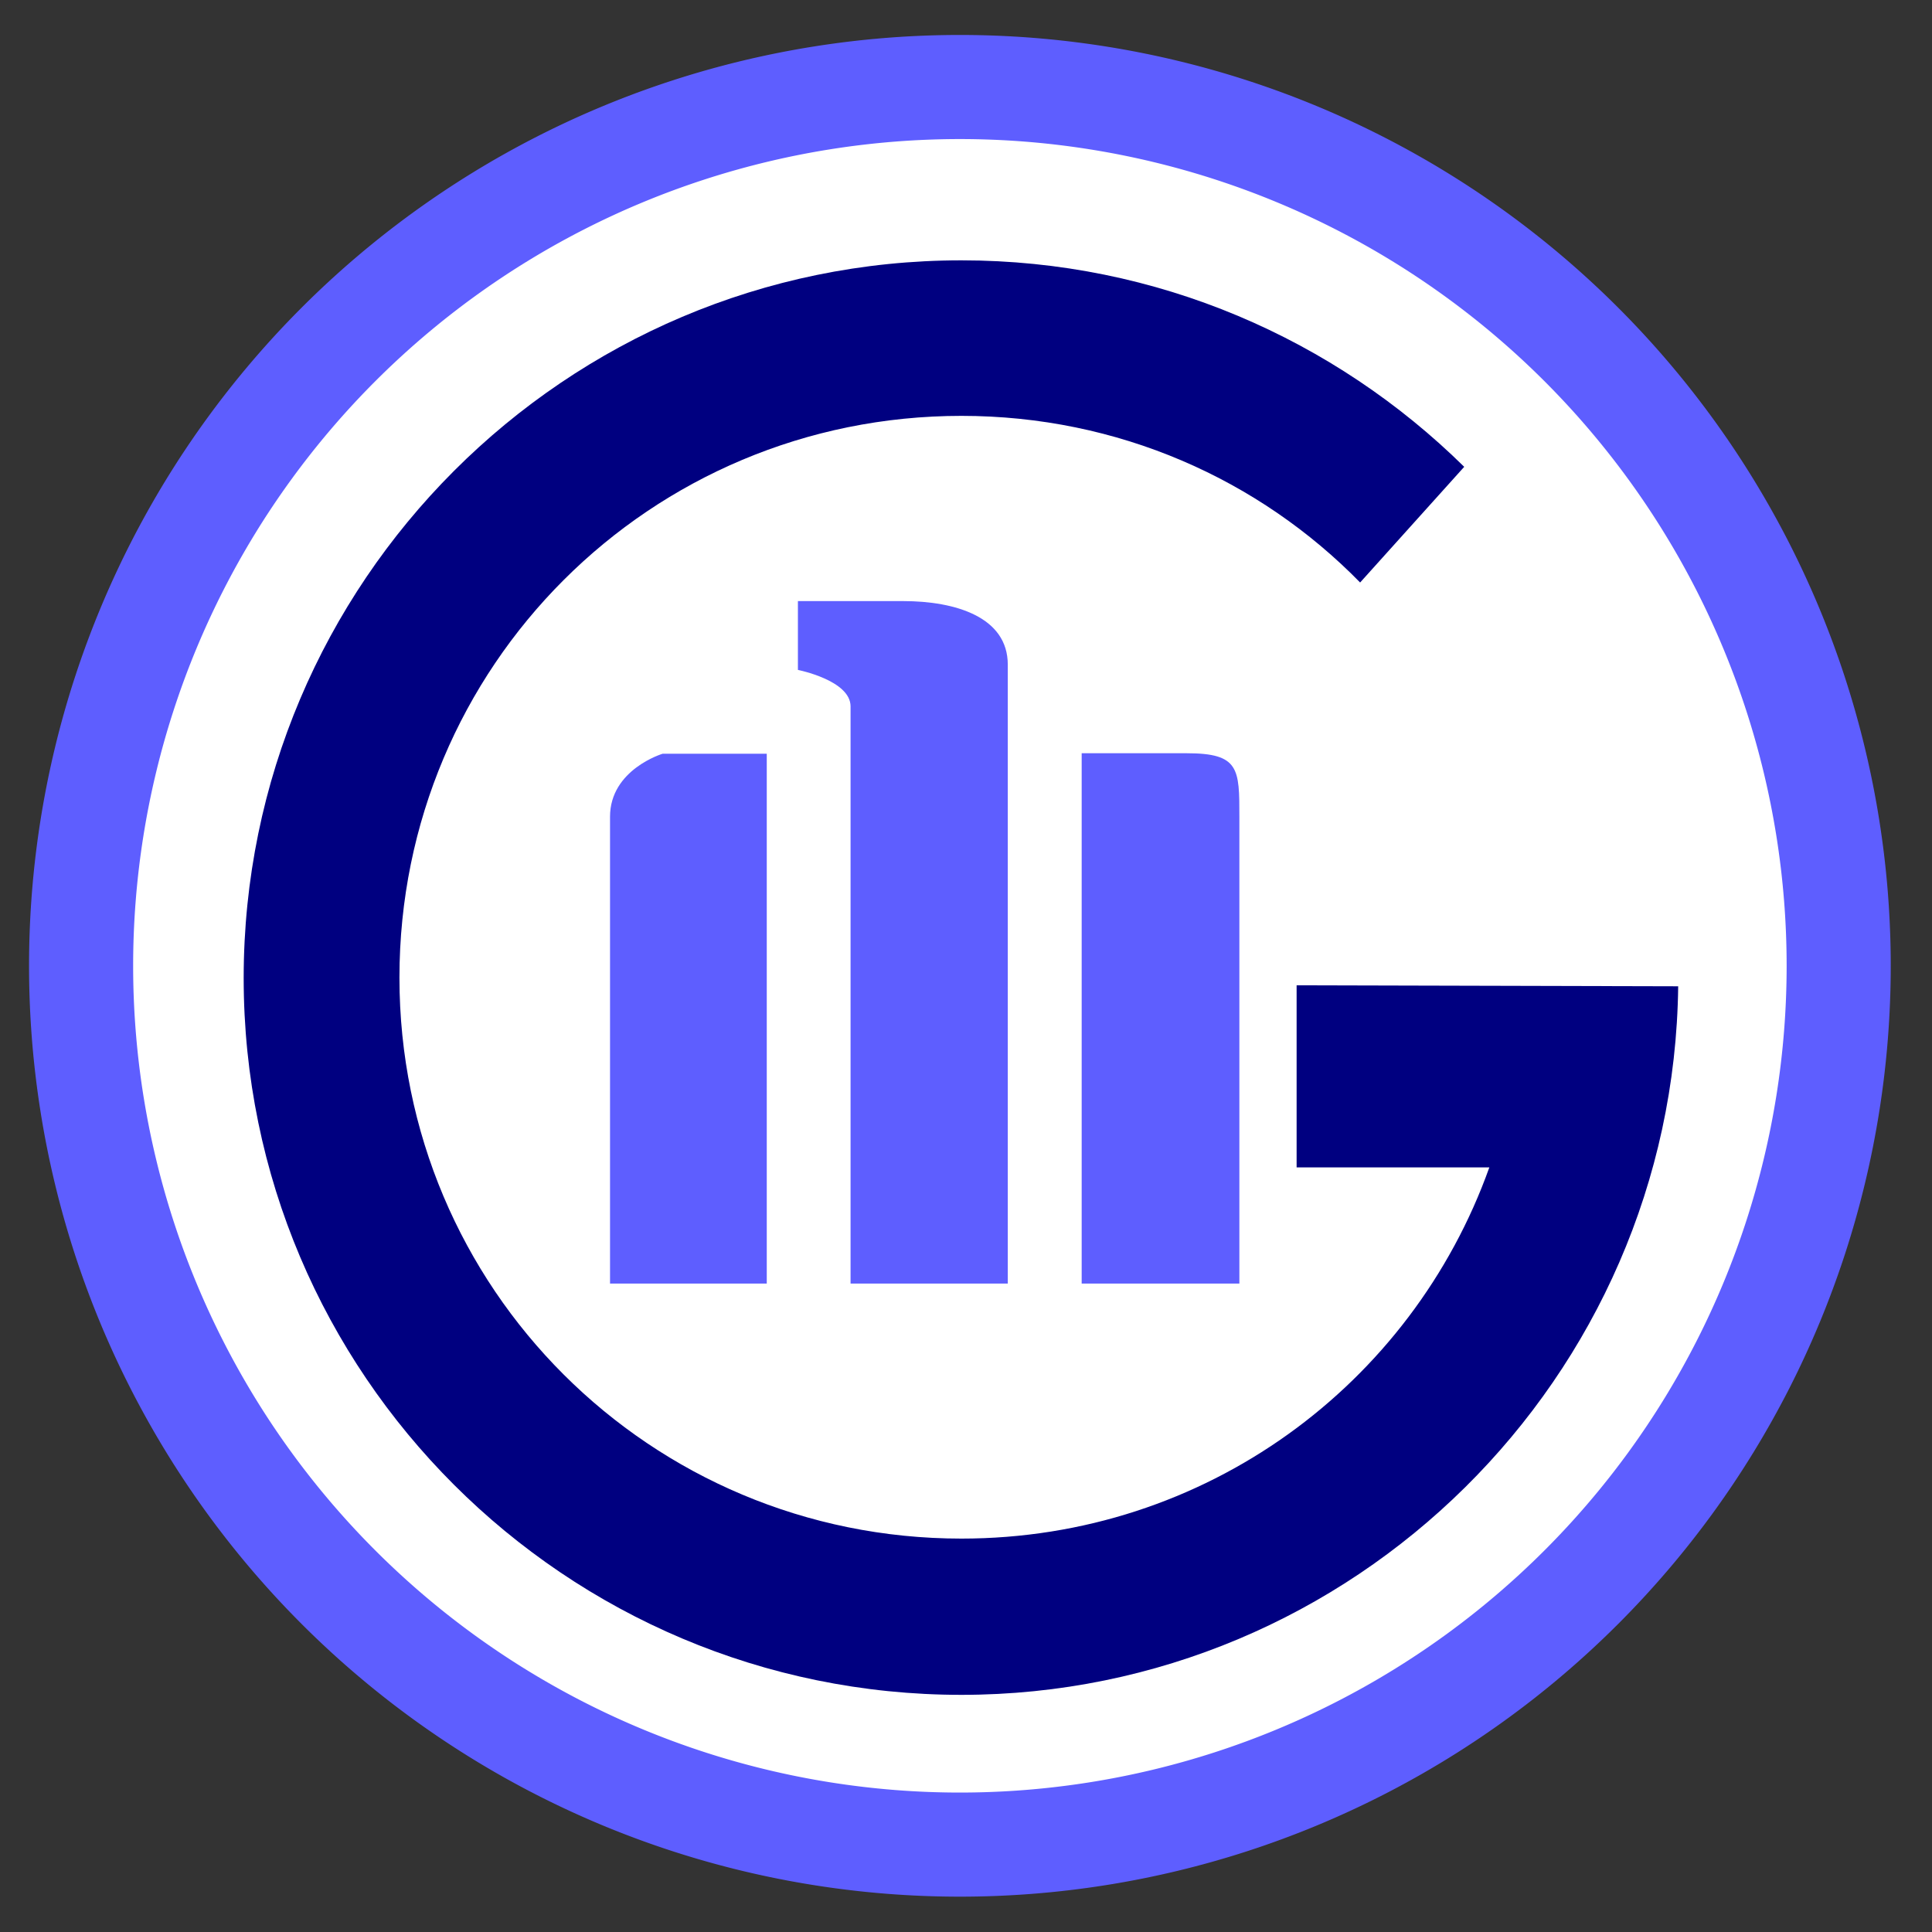
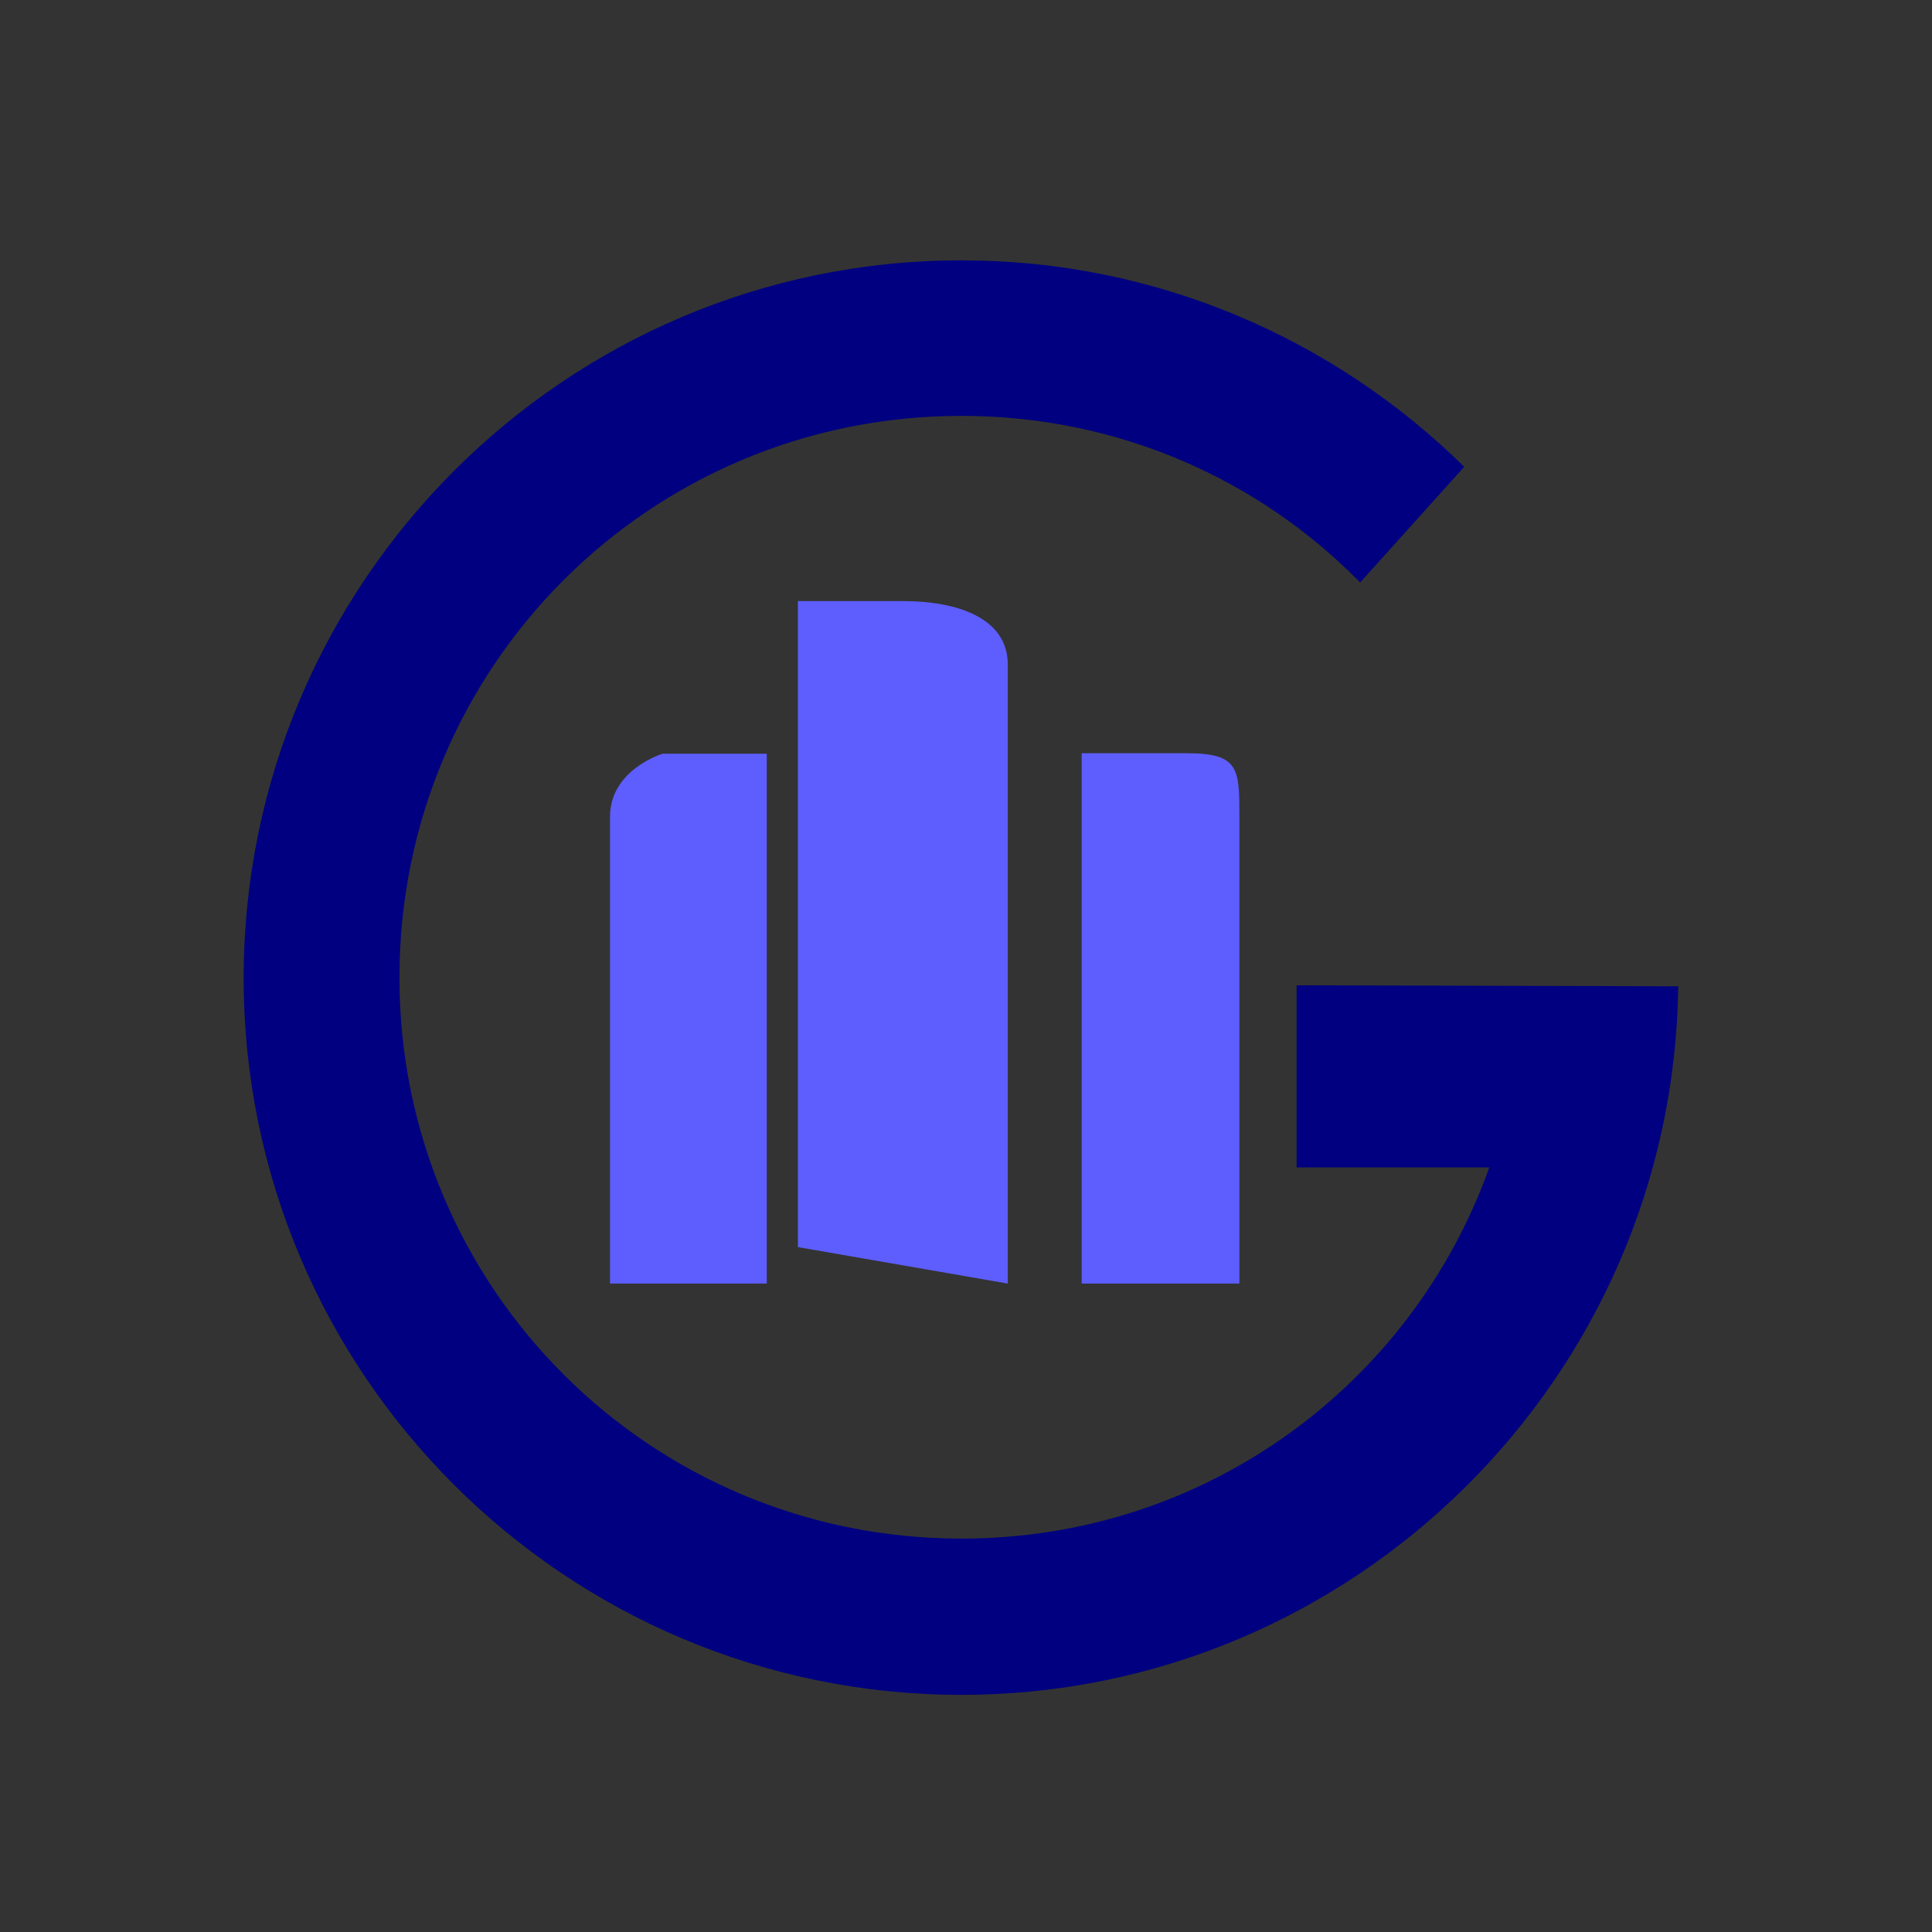
<svg xmlns="http://www.w3.org/2000/svg" version="1.0" width="800" height="800" id="svg39820">
  <rect width="100%" height="100%" fill="#333333" stroke="none" />
  <defs id="defs39822" />
-   <path d="m 948.9,88.83 a 160.8,160.8 0 1 1 -321.6,0 160.8,160.8 0 1 1 321.6,0 z" transform="matrix(2.263,0,0,2.263,-1386,198.9)" id="path3028" style="fill:#ffffff;stroke:#5e5eff;stroke-width:19.048;stroke-linecap:round;stroke-linejoin:round;stroke-miterlimit:4;stroke-opacity:1;stroke-dasharray:none;stroke-dashoffset:0" />
-   <path d="m 417.3,531.5 0,-256.3 c 0,-19.6 -21.5,-26.3 -43.3,-26.3 l -43.6,0 0,28.5 0,0 c 0,0 21.8,4.3 21.8,15.1 l 0,239 z m 30.6,0 65.3,0 0,-193.3 c 0,-19.9 0,-26.3 -21.8,-26.3 l -43.5,0 z m -130.4,0 0,-219.4 -43.1,0 c 0,0 -21.8,6.5 -21.8,26.1 l 0,193.3 z" id="path37647" style="fill:#5e5eff;fill-opacity:1;fill-rule:evenodd;stroke:none" />
+   <path d="m 417.3,531.5 0,-256.3 c 0,-19.6 -21.5,-26.3 -43.3,-26.3 l -43.6,0 0,28.5 0,0 l 0,239 z m 30.6,0 65.3,0 0,-193.3 c 0,-19.9 0,-26.3 -21.8,-26.3 l -43.5,0 z m -130.4,0 0,-219.4 -43.1,0 c 0,0 -21.8,6.5 -21.8,26.1 l 0,193.3 z" id="path37647" style="fill:#5e5eff;fill-opacity:1;fill-rule:evenodd;stroke:none" />
  <path d="m 606.3,193.3 c -53.6,-52.8 -127.1,-85.5 -208.2,-85.5 -164,0 -297.2,133.4 -297.2,297.2 0,163.8 133.2,296.8 297.2,296.8 162.3,0 294.9,-131.3 296.8,-293.4 l -158,-0.4 0,75.4 79.8,0 c -32.1,89.9 -117.5,153.7 -218.6,153.7 -128.9,0 -232.7,-103.7 -232.7,-232.3 0,-128.9 103.8,-232.6 232.7,-232.6 64.9,0 123.3,26.3 165.1,69 z" id="path3028-5" style="font-size:medium;font-style:normal;font-variant:normal;font-weight:normal;font-stretch:normal;text-indent:0;text-align:start;text-decoration:none;line-height:normal;letter-spacing:normal;word-spacing:normal;text-transform:none;direction:ltr;block-progression:tb;writing-mode:lr-tb;text-anchor:start;baseline-shift:baseline;color:#000000;fill:#000080;fill-opacity:1;stroke:none;stroke-width:39.277;marker:none;visibility:visible;display:inline;overflow:visible;enable-background:accumulate;font-family:Sans;-inkscape-font-specification:Sans" />
</svg>